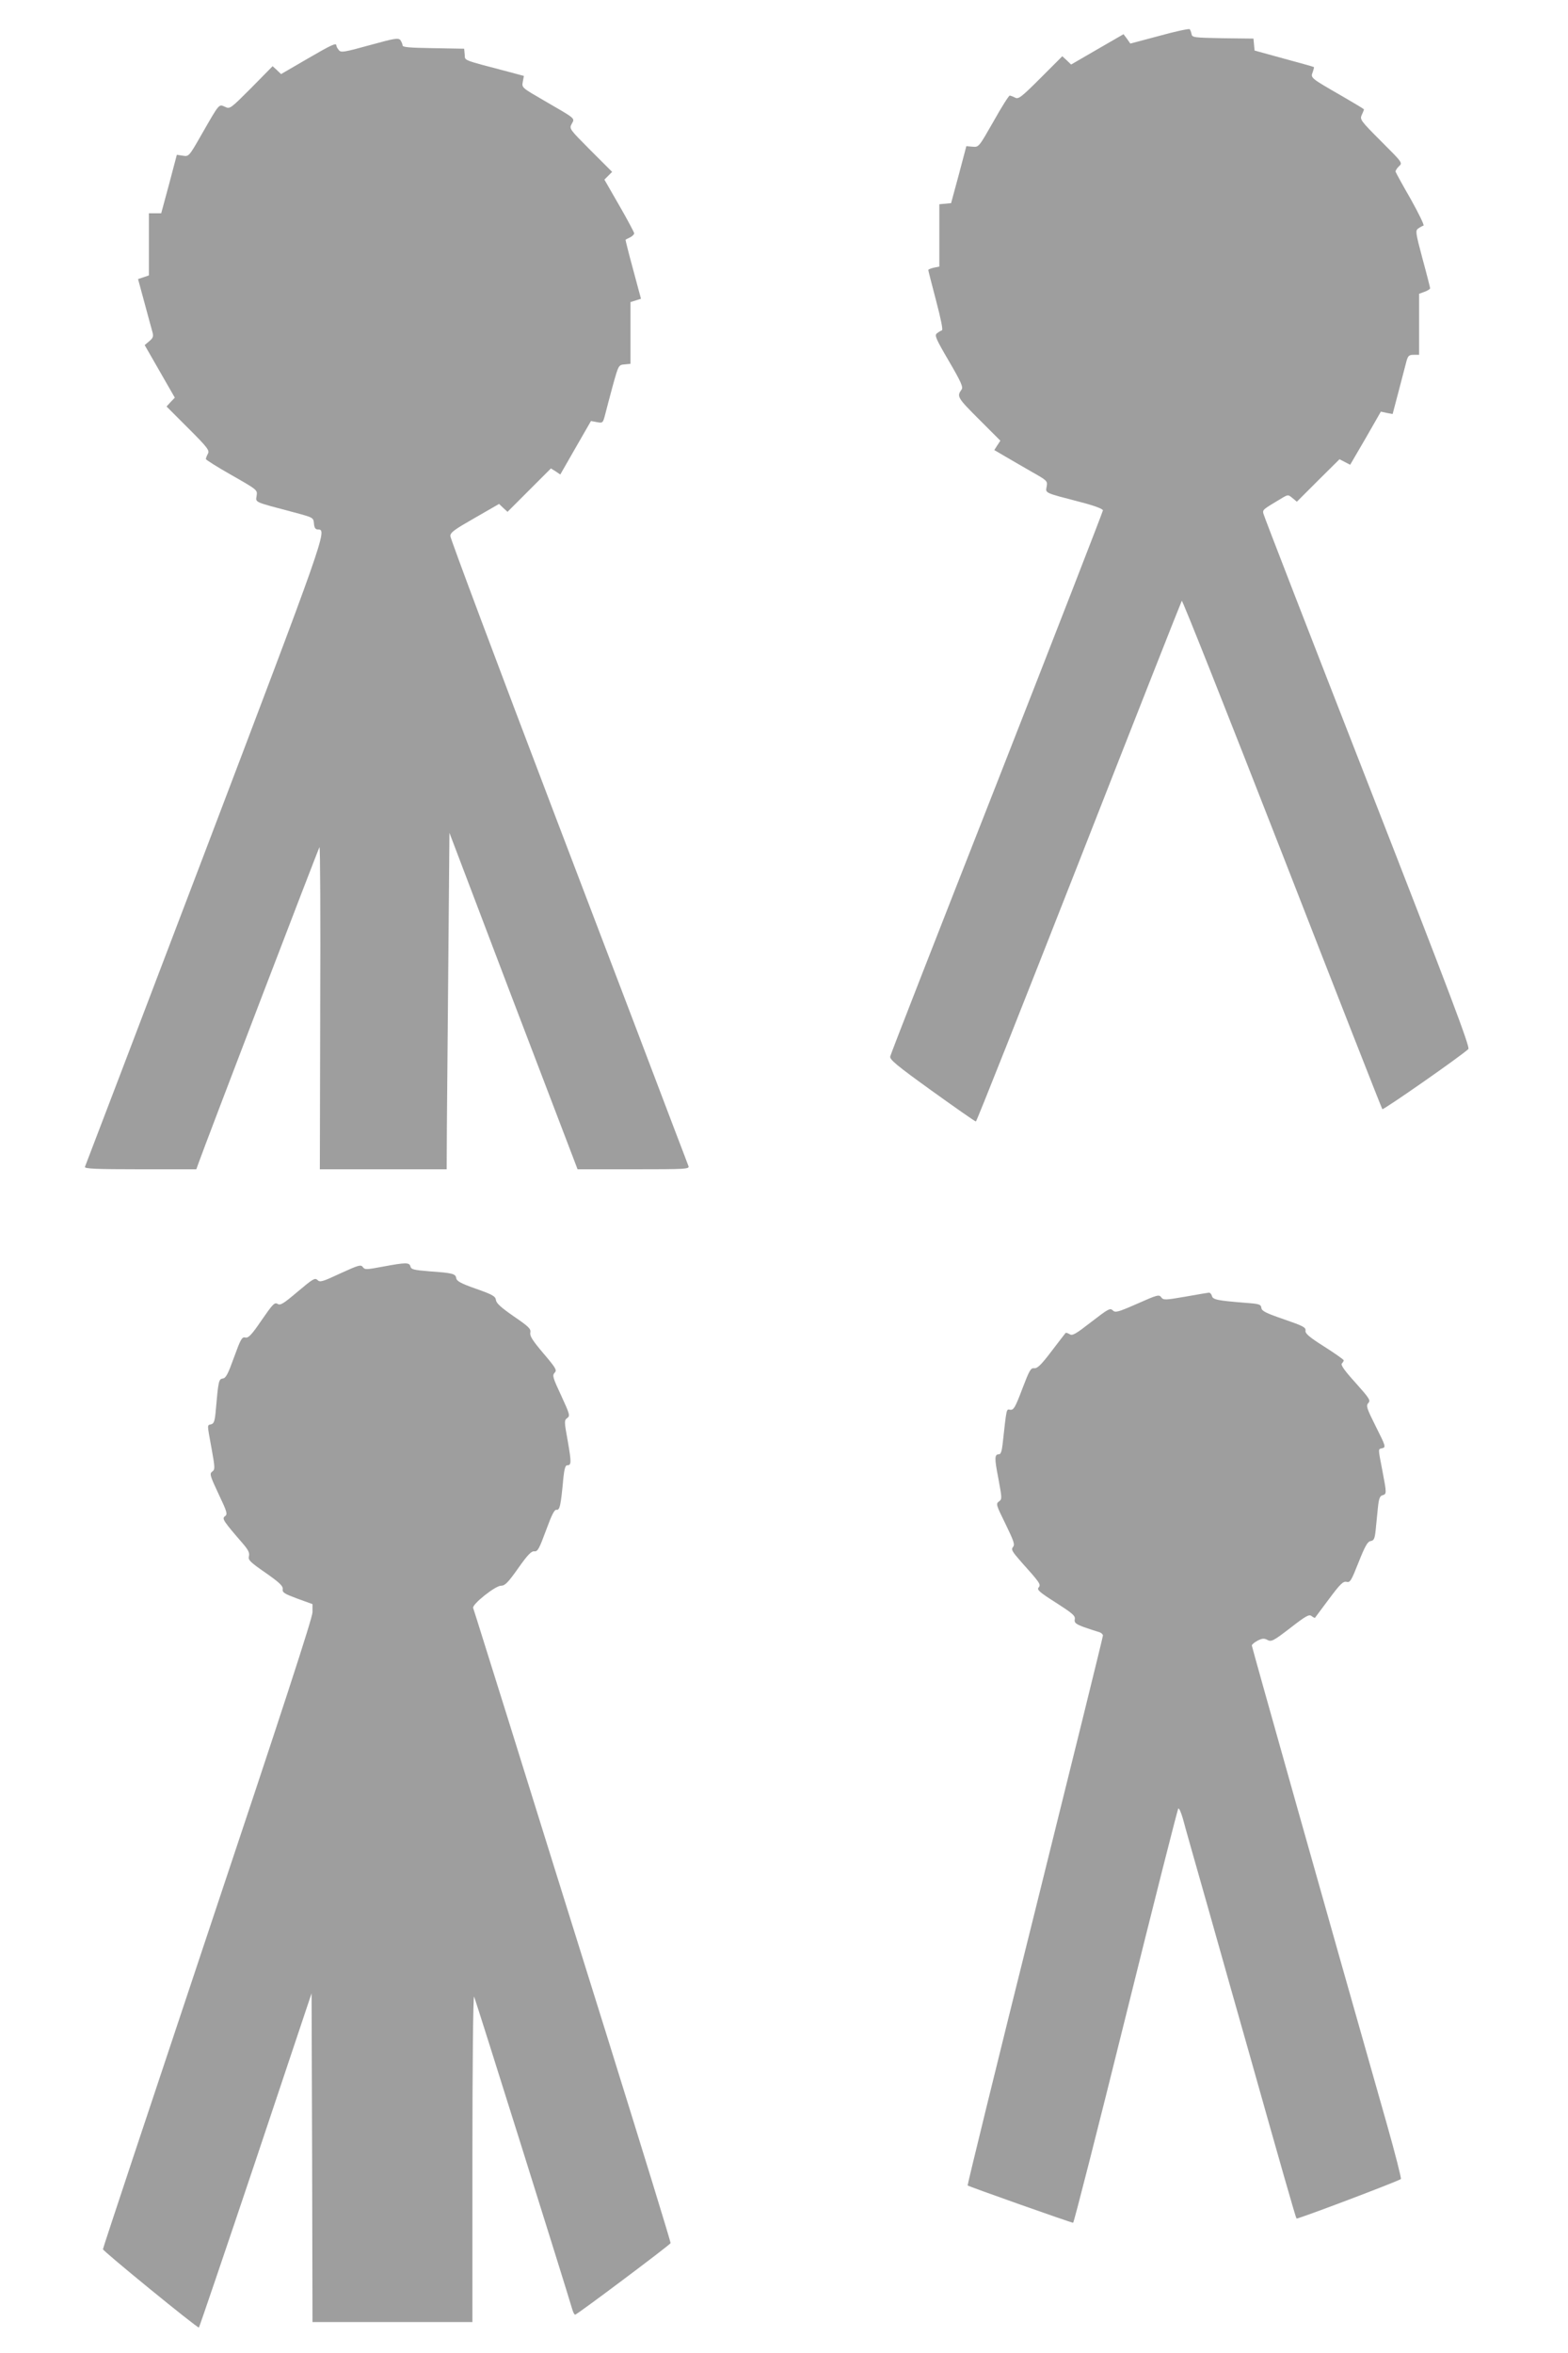
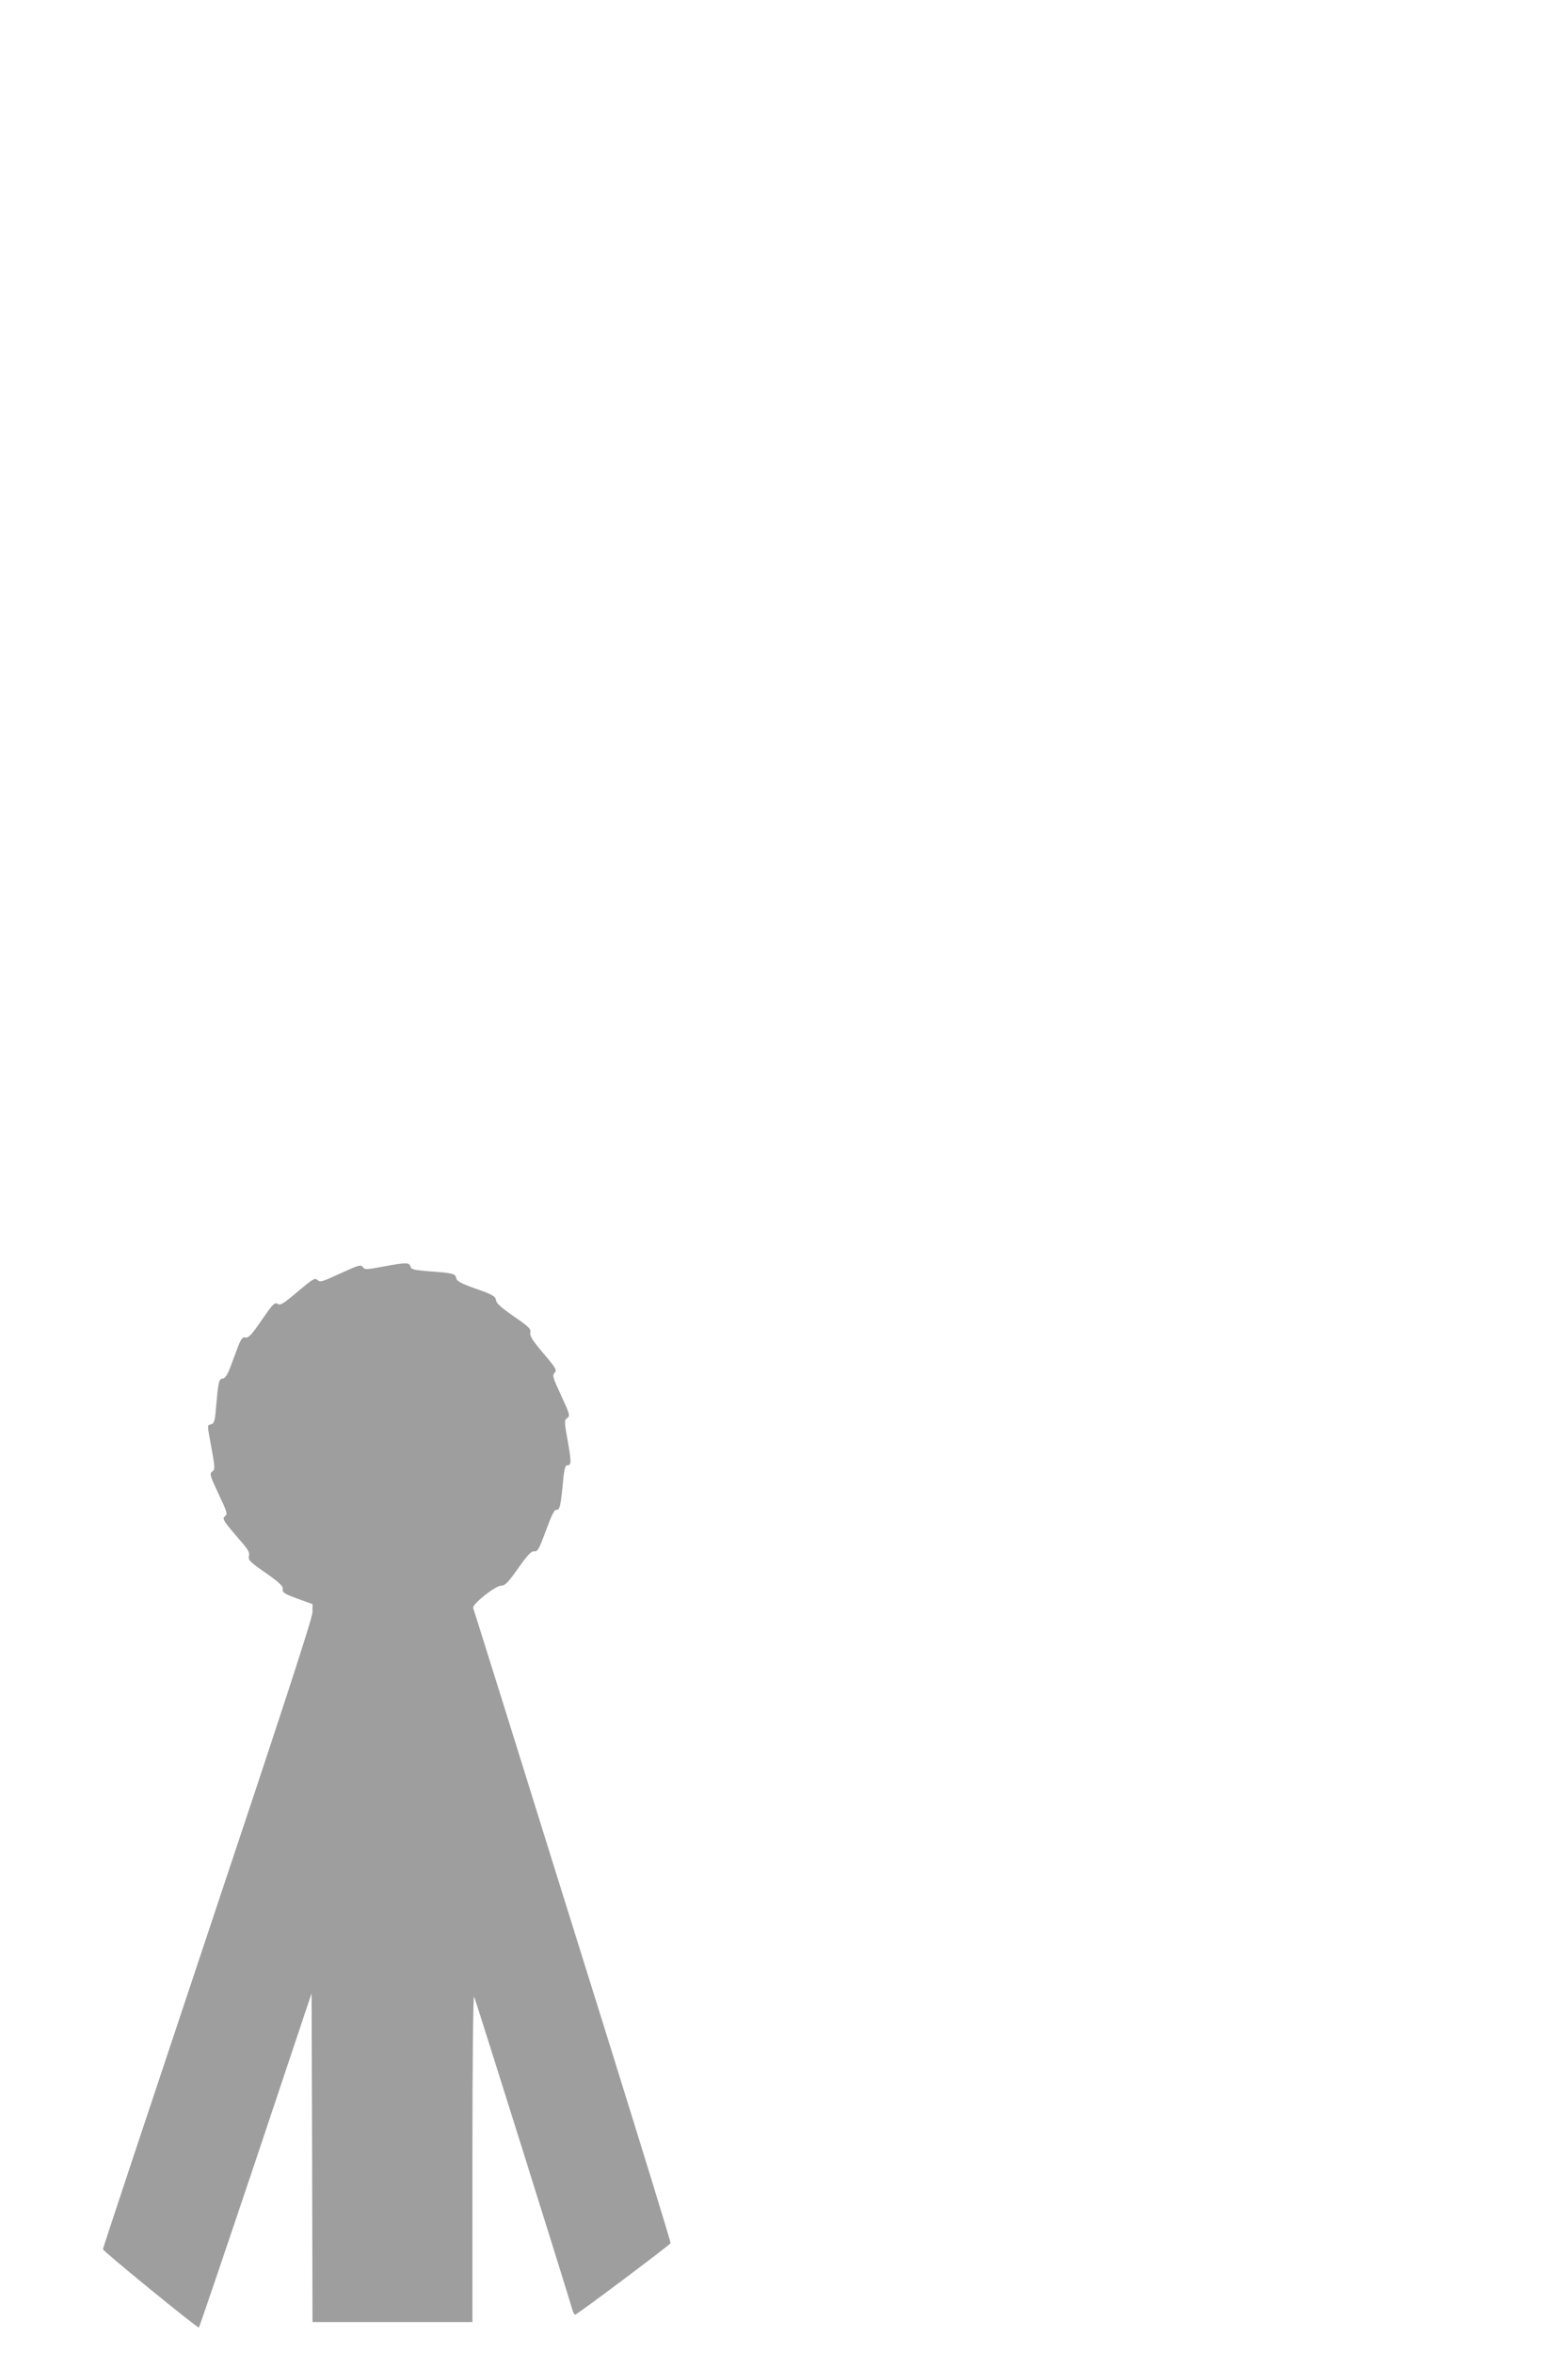
<svg xmlns="http://www.w3.org/2000/svg" version="1.0" width="853pt" height="1280pt" viewBox="0 0 853 1280" preserveAspectRatio="xMidYMid meet">
  <g transform="translate(0,1280) scale(0.1,-0.1)" fill="#9e9e9e" stroke="none">
-     <path d="M6307 12605 l-158 -42 -18 26 -19 25 -142 -82 -143 -83 -24 23 -24 22 -118 -118 c-106 -106 -121 -117 -139 -107 -11 6 -25 11 -29 11 -5 0 -45 -63 -88 -140 -80 -140 -80 -141 -114 -138 l-34 3 -41 -155 -42 -155 -32 -3 -32 -3 0 -170 0 -169 -30 -6 c-16 -4 -30 -9 -30 -13 0 -3 19 -78 42 -165 27 -103 39 -161 32 -163 -6 -2 -18 -9 -27 -16 -14 -11 -7 -28 65 -151 66 -113 79 -142 69 -155 -27 -37 -23 -44 94 -161 l117 -117 -17 -26 -16 -25 58 -34 c32 -19 97 -56 145 -84 85 -48 87 -50 82 -80 -7 -37 -15 -33 184 -85 74 -19 122 -37 122 -45 0 -6 -259 -673 -576 -1481 -317 -807 -579 -1477 -581 -1489 -4 -17 33 -48 226 -187 128 -92 235 -167 240 -167 4 0 256 636 561 1413 304 776 556 1415 559 1419 4 4 249 -614 546 -1375 296 -760 541 -1385 545 -1390 5 -6 427 288 468 327 10 10 -97 294 -549 1452 -309 791 -564 1449 -566 1460 -5 22 -4 22 103 86 31 18 32 18 55 -1 l24 -20 116 116 116 115 29 -15 29 -15 84 144 83 145 32 -7 32 -6 34 129 c18 70 37 143 42 161 8 27 14 32 38 32 l30 0 0 166 0 166 30 11 c17 6 30 15 30 19 0 3 -18 75 -41 159 -38 143 -40 154 -24 166 10 7 23 14 29 16 5 2 -26 66 -69 143 -44 76 -81 144 -83 150 -1 5 7 19 18 29 21 19 21 19 -96 136 -113 113 -117 119 -106 144 7 14 12 28 12 30 0 2 -53 34 -117 71 -174 100 -174 100 -162 131 5 14 8 27 7 28 -2 2 -75 22 -163 46 l-160 44 -3 32 -3 33 -167 2 c-158 3 -167 4 -170 23 -2 11 -7 23 -10 26 -4 4 -78 -12 -165 -36z" />
-     <path d="M2010 12554 c-141 -39 -156 -41 -167 -26 -7 8 -13 19 -13 24 0 17 -24 6 -160 -73 l-141 -82 -23 22 -23 21 -115 -117 c-115 -115 -117 -117 -144 -104 -34 15 -29 21 -126 -148 -70 -123 -71 -123 -103 -118 l-33 5 -42 -159 -43 -159 -33 0 -34 0 0 -169 0 -169 -29 -10 -30 -10 35 -129 c19 -70 38 -141 43 -158 7 -25 4 -33 -17 -51 l-25 -21 82 -143 82 -143 -23 -24 -22 -24 118 -118 c106 -106 117 -121 107 -139 -6 -11 -11 -24 -11 -29 0 -4 63 -44 141 -88 140 -80 140 -80 135 -112 -5 -37 -19 -31 204 -90 104 -28 105 -28 108 -61 2 -24 8 -32 23 -32 50 0 38 -34 -622 -1770 -353 -927 -644 -1691 -647 -1697 -3 -10 61 -13 301 -13 l305 0 10 28 c42 118 655 1719 660 1724 4 4 6 -389 4 -872 l-2 -880 345 0 345 0 1 223 c1 122 5 534 8 914 l6 693 324 -853 c179 -468 336 -880 349 -914 l24 -63 305 0 c287 0 305 1 298 18 -3 9 -37 98 -75 197 -37 99 -327 861 -644 1692 -317 832 -576 1524 -576 1537 0 20 21 35 133 99 l132 76 23 -22 23 -21 118 118 118 118 26 -16 25 -17 83 145 84 146 32 -6 c31 -6 33 -5 44 37 6 24 25 96 42 159 32 115 32 115 65 118 l32 3 0 168 0 168 29 9 28 9 -43 160 c-24 88 -42 160 -41 161 1 1 12 7 25 13 12 6 22 16 22 22 0 5 -36 73 -81 151 l-81 141 21 21 21 21 -117 117 c-115 116 -117 117 -103 144 18 32 24 26 -147 125 -124 72 -125 72 -119 104 l6 32 -82 22 c-259 68 -237 60 -240 94 l-3 32 -167 3 c-129 2 -168 5 -168 15 0 7 -6 20 -12 29 -12 13 -30 10 -168 -28z" />
    <path d="M2080 5910 c-87 -16 -95 -17 -106 -2 -11 15 -23 11 -122 -34 -98 -46 -112 -50 -125 -36 -14 13 -25 6 -107 -63 -78 -66 -95 -77 -110 -67 -16 10 -27 -2 -87 -89 -55 -81 -72 -98 -89 -94 -18 4 -25 -9 -61 -108 -32 -89 -44 -113 -61 -115 -22 -3 -24 -13 -38 -171 -5 -60 -10 -74 -25 -78 -23 -6 -23 5 2 -132 19 -105 19 -114 4 -125 -16 -11 -13 -22 34 -122 47 -99 50 -110 35 -121 -18 -13 -10 -25 99 -151 28 -33 36 -49 31 -67 -5 -20 6 -31 91 -90 76 -53 95 -72 93 -88 -3 -19 9 -26 79 -52 l83 -30 0 -44 c0 -31 -163 -531 -570 -1748 -313 -938 -570 -1710 -570 -1717 0 -10 509 -426 522 -426 2 0 141 409 309 909 l304 909 3 -894 2 -894 435 0 435 0 0 893 c0 501 4 885 9 877 7 -12 503 -1593 533 -1697 5 -18 12 -33 17 -33 10 0 515 379 519 389 2 5 -153 507 -343 1117 -191 610 -432 1383 -536 1717 -105 334 -192 614 -195 621 -7 19 120 121 152 121 21 0 37 16 93 95 52 74 72 94 88 92 18 -2 26 13 63 113 32 87 46 115 58 113 17 -3 23 22 37 175 5 47 11 67 20 67 24 0 24 14 4 130 -20 109 -20 115 -3 127 16 12 14 20 -33 122 -46 98 -49 110 -36 124 14 14 8 25 -61 106 -60 71 -75 95 -71 113 4 20 -8 32 -90 88 -69 48 -95 71 -97 89 -3 20 -17 29 -108 61 -83 29 -106 42 -108 58 -4 24 -19 28 -146 37 -84 7 -99 10 -103 26 -6 23 -24 23 -153 -1z" />
-     <path d="M6447 5747 c-110 -19 -118 -19 -130 -3 -11 16 -22 13 -130 -35 -107 -47 -120 -50 -134 -36 -14 14 -25 7 -116 -63 -85 -66 -103 -77 -118 -67 -10 6 -20 9 -22 7 -3 -3 -37 -48 -77 -100 -56 -74 -77 -94 -94 -92 -19 2 -26 -11 -65 -113 -38 -101 -47 -115 -65 -113 -22 3 -19 17 -42 -189 -4 -36 -10 -53 -19 -53 -25 0 -26 -19 -4 -131 20 -109 21 -113 3 -126 -17 -12 -15 -19 36 -122 45 -93 52 -112 41 -125 -12 -14 -5 -25 45 -82 102 -114 108 -122 94 -139 -10 -12 4 -25 94 -82 90 -58 106 -71 103 -90 -4 -19 4 -26 49 -43 29 -10 65 -22 79 -26 14 -3 25 -13 25 -20 0 -8 -167 -684 -370 -1501 -204 -817 -368 -1488 -366 -1490 6 -6 563 -203 574 -203 4 0 133 505 286 1123 153 617 282 1126 286 1130 4 4 15 -20 25 -55 9 -35 73 -261 142 -503 68 -242 165 -584 215 -760 172 -611 257 -908 261 -912 5 -5 559 205 568 215 3 4 -31 138 -76 297 -322 1132 -735 2597 -735 2605 0 5 14 17 31 26 26 13 36 14 54 4 21 -11 32 -6 124 65 85 66 103 76 116 65 9 -7 17 -11 19 -9 1 2 36 48 76 102 61 82 77 97 95 93 20 -5 26 6 66 107 35 88 49 113 66 115 17 3 22 12 27 63 3 32 9 87 12 120 5 48 11 63 25 66 23 7 23 9 -1 135 -24 125 -24 115 0 121 20 5 18 12 -35 117 -50 100 -55 114 -41 129 13 14 6 25 -70 110 -59 65 -82 97 -74 105 5 5 10 13 10 17 0 4 -47 37 -105 74 -84 53 -105 72 -103 87 3 18 -13 26 -117 62 -99 34 -121 45 -123 62 -3 20 -11 22 -90 28 -149 12 -174 17 -179 37 -3 11 -10 18 -17 18 -6 -1 -64 -10 -129 -22z" />
  </g>
</svg>